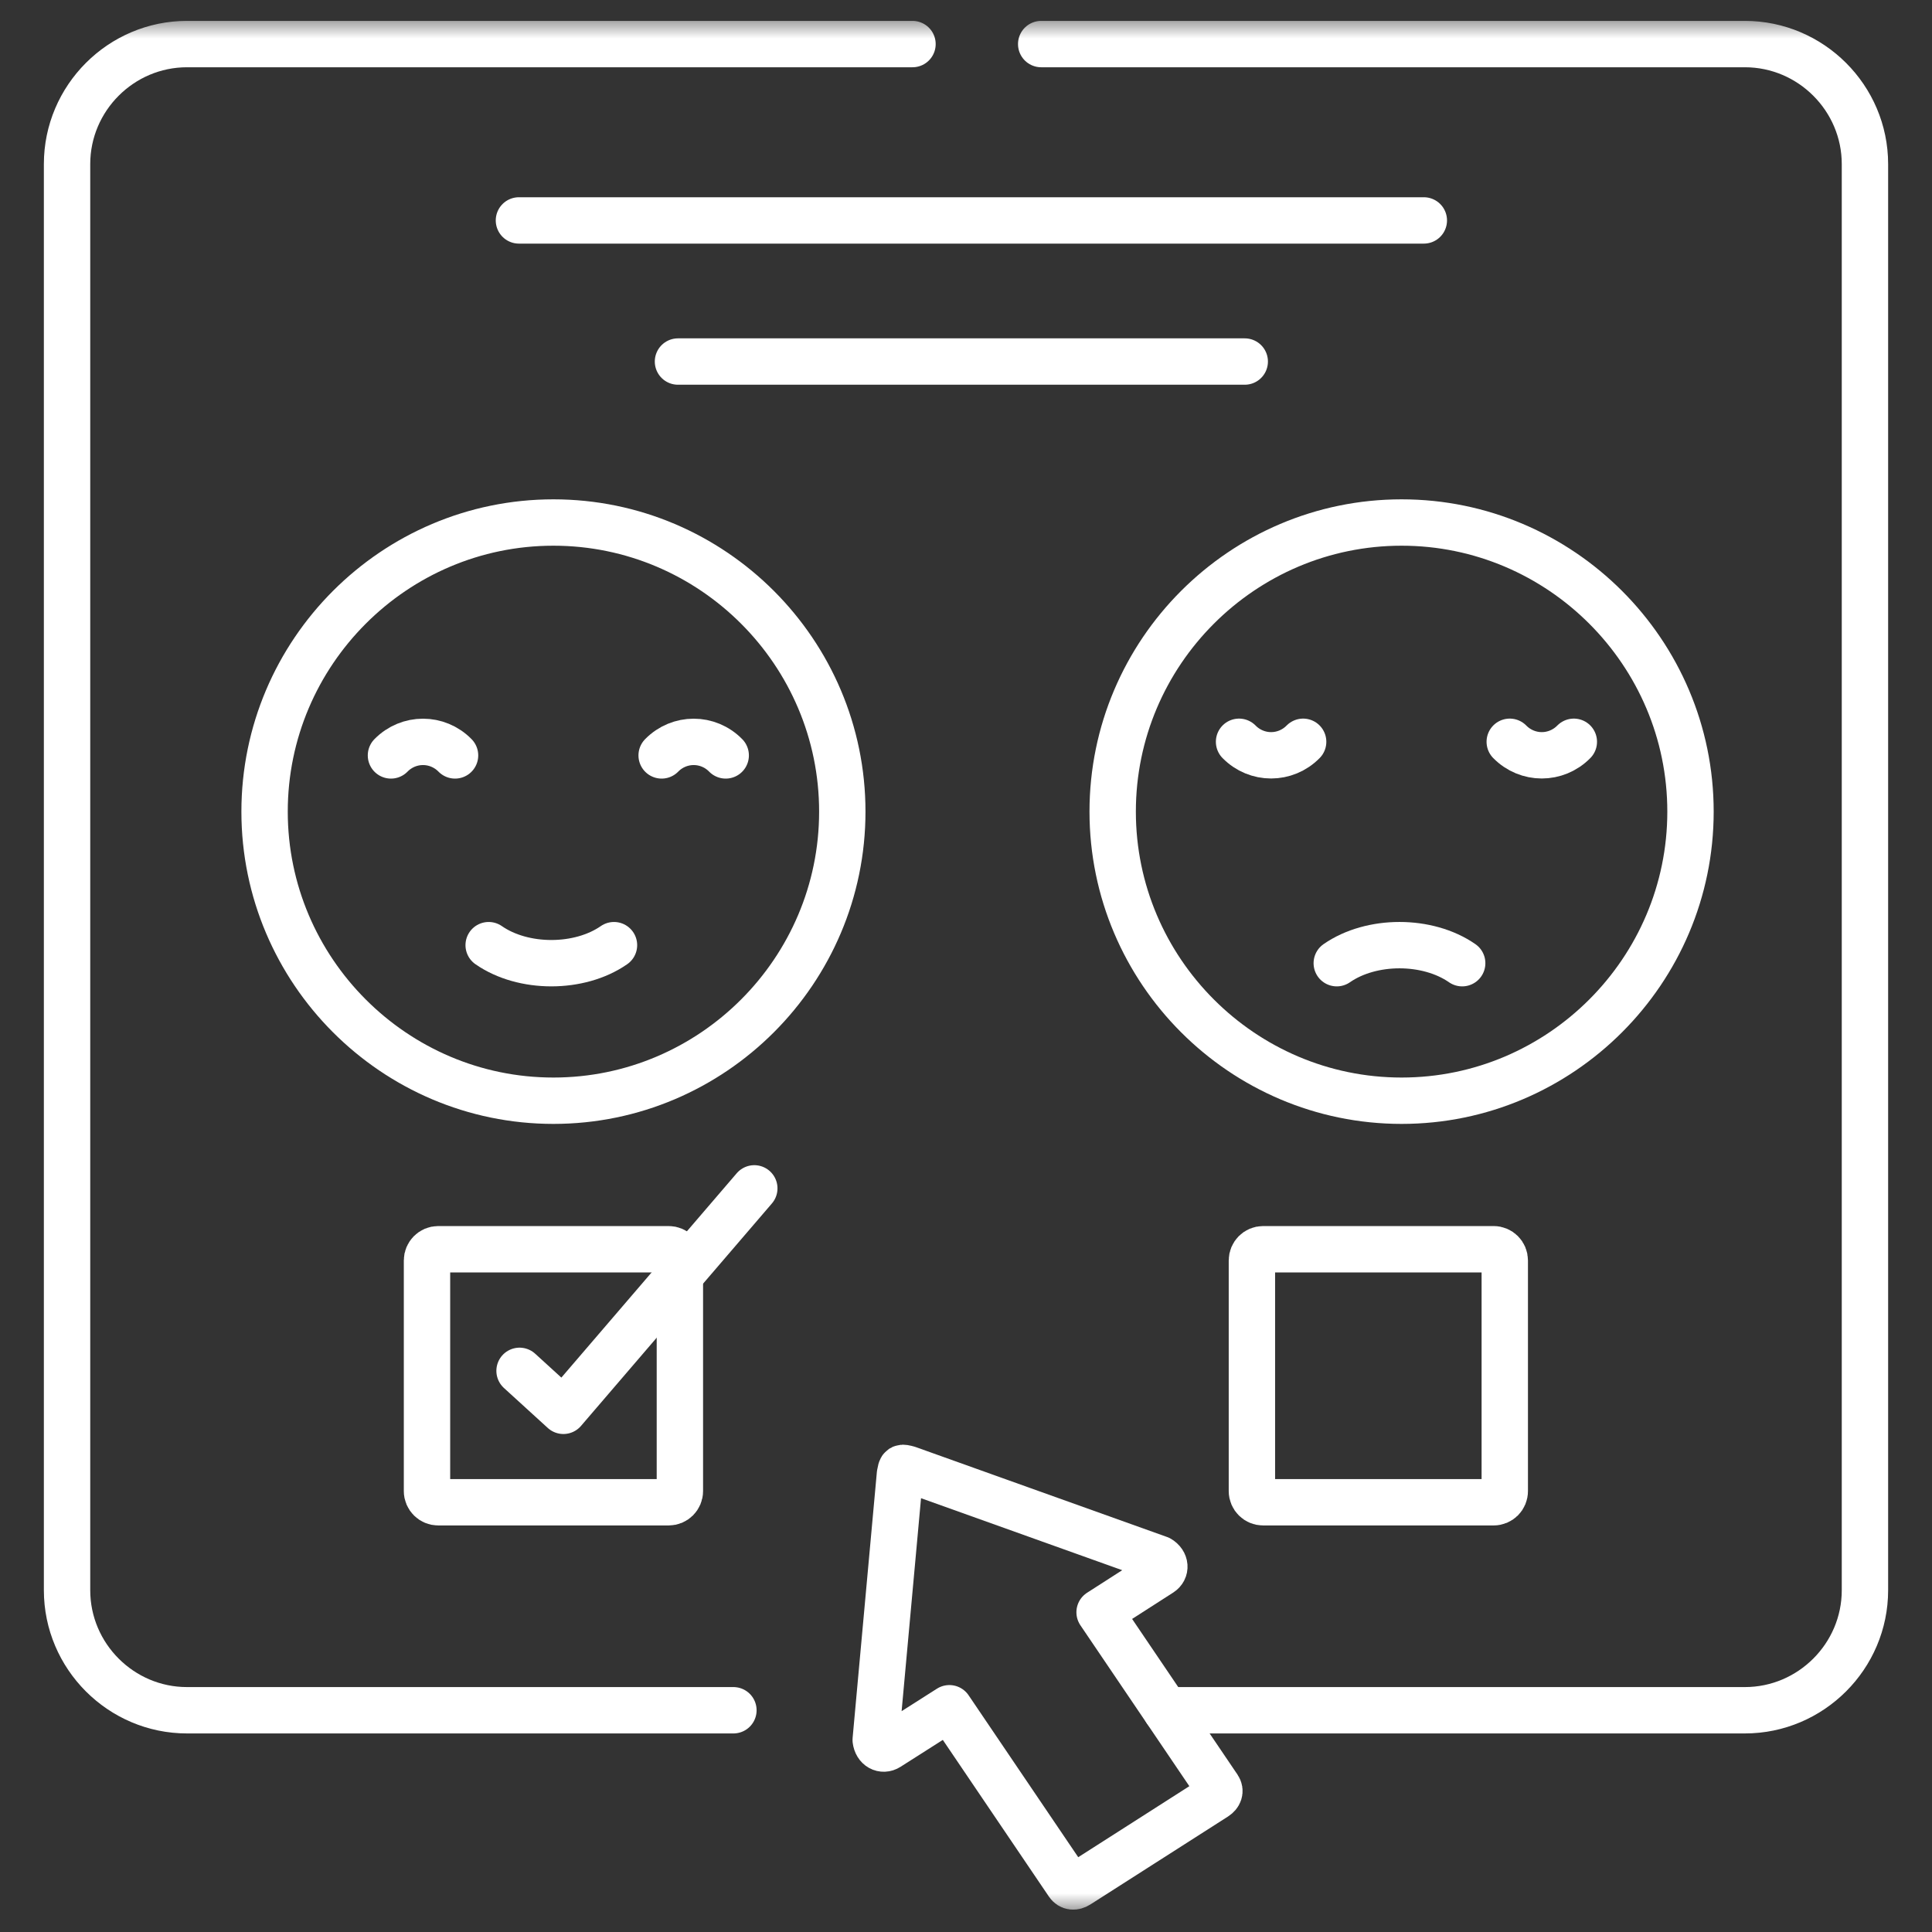
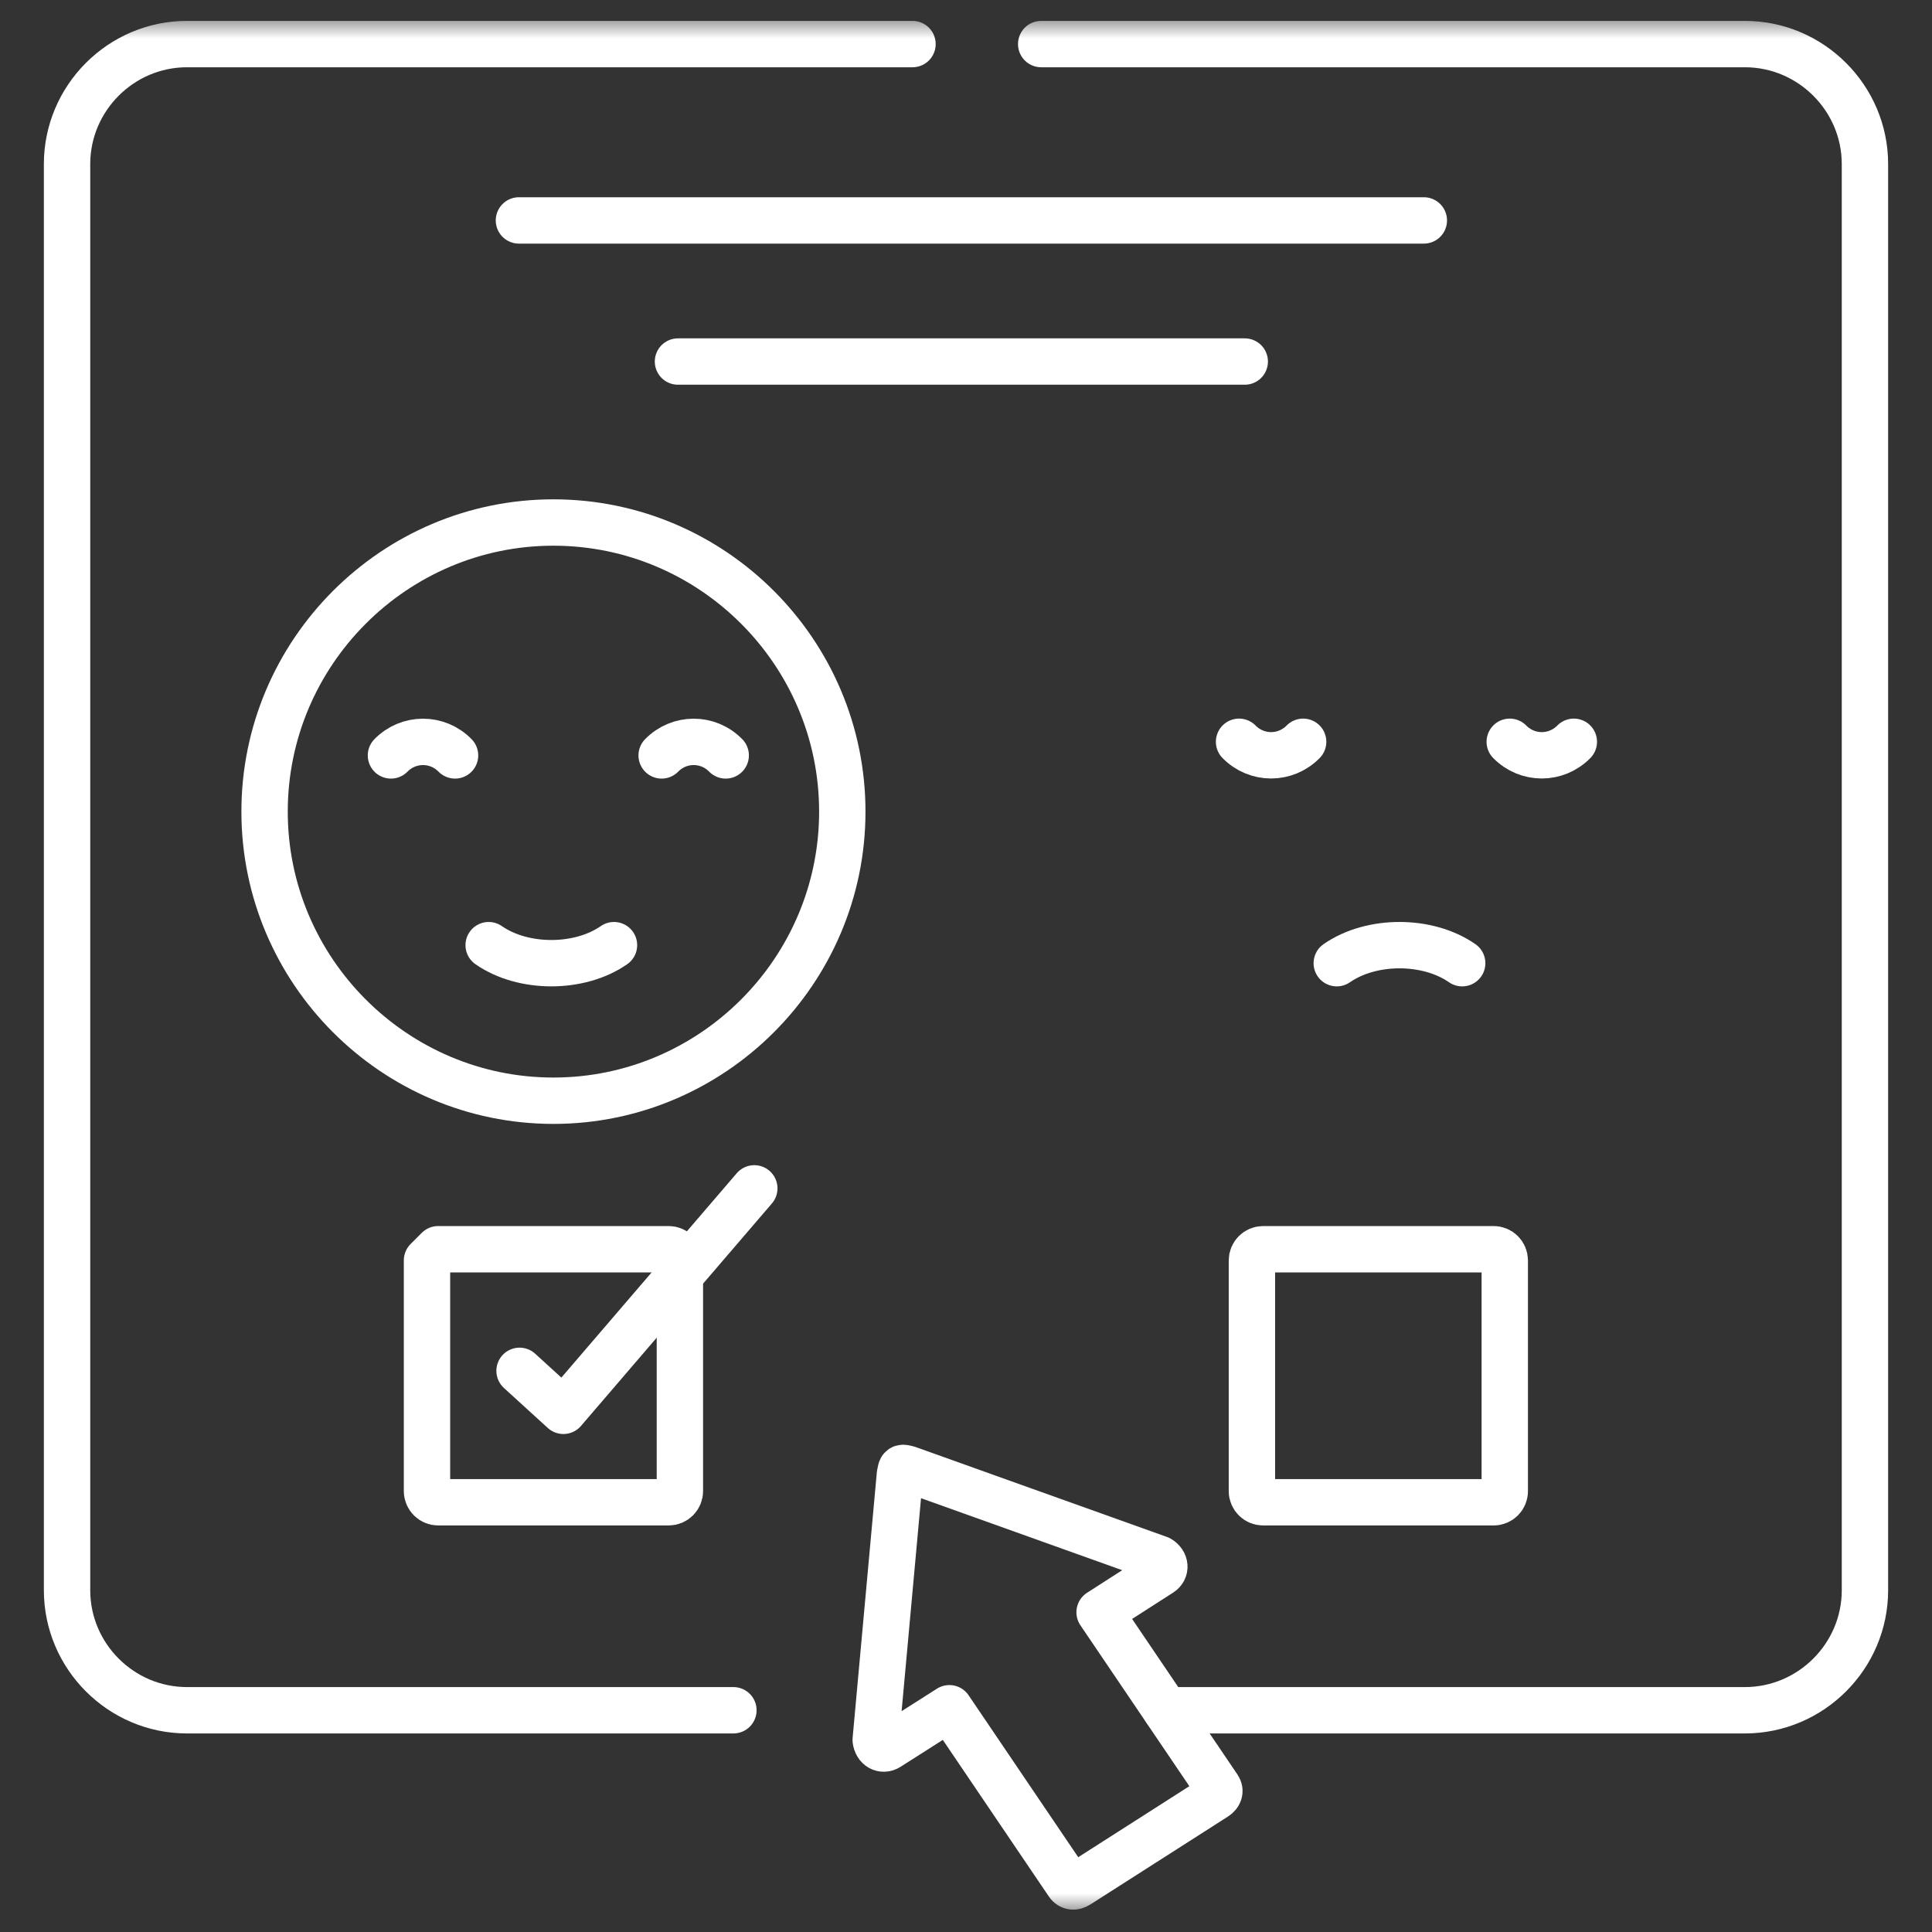
<svg xmlns="http://www.w3.org/2000/svg" width="75" height="75" viewBox="0 0 75 75" fill="none">
  <rect x="0" y="0" width="75" height="75" fill="#333333" stroke="none" />
  <path d="M20.145 8.557H55.273" stroke="white" stroke-width="1.8" stroke-miterlimit="10" stroke-linecap="round" stroke-linejoin="round" />
  <path d="M26.319 14.035H48.321" stroke="white" stroke-width="1.8" stroke-miterlimit="10" stroke-linecap="round" stroke-linejoin="round" />
  <mask id="mask0_1_340" style="mask-type:luminance" maskUnits="userSpaceOnUse" x="0" y="0" width="75" height="75">
    <path d="M0.66 0.632H74.34V74.312H0.66V0.632Z" fill="white" />
  </mask>
  <g mask="url(#mask0_1_340)">
    <path d="M41.463 73.12L36.855 66.314L34.474 67.829C34.273 67.956 34.032 67.838 33.995 67.543L34.936 57.225C34.961 57.089 34.973 57.02 35.01 56.995C35.051 56.971 35.116 56.987 35.251 57.024L45.002 60.513C45.252 60.664 45.26 60.934 45.059 61.065L42.686 62.588L47.294 69.394C47.384 69.529 47.326 69.668 47.187 69.758L44.515 71.466L41.843 73.173C41.7 73.263 41.553 73.255 41.463 73.12Z" stroke="white" stroke-width="1.8" stroke-miterlimit="10" stroke-linecap="round" stroke-linejoin="round" />
    <path d="M28.471 66.392H7.259C4.698 66.392 2.603 64.296 2.603 61.733V6.37C2.603 3.807 4.698 1.711 7.259 1.711H35.423M40.419 1.711H67.737C70.298 1.711 72.397 3.807 72.397 6.37V61.733C72.397 64.296 70.298 66.392 67.737 66.392H45.264" stroke="white" stroke-width="1.8" stroke-miterlimit="10" stroke-linecap="round" stroke-linejoin="round" />
    <path d="M21.483 42.73C27.661 42.73 32.698 37.685 32.698 31.507C32.698 25.324 27.661 20.284 21.483 20.284C15.308 20.284 10.271 25.324 10.271 31.507C10.271 37.685 15.308 42.73 21.483 42.73Z" stroke="white" stroke-width="1.8" stroke-miterlimit="10" stroke-linecap="round" stroke-linejoin="round" />
-     <path d="M54.41 42.73C60.584 42.73 65.625 37.685 65.625 31.507C65.625 25.324 60.584 20.284 54.41 20.284C48.231 20.284 43.194 25.324 43.194 31.507C43.194 37.685 48.231 42.73 54.41 42.73Z" stroke="white" stroke-width="1.8" stroke-miterlimit="10" stroke-linecap="round" stroke-linejoin="round" />
    <path d="M15.177 29.325C15.864 28.624 16.977 28.624 17.665 29.325" stroke="white" stroke-width="1.8" stroke-miterlimit="10" stroke-linecap="round" stroke-linejoin="round" />
    <path d="M25.685 29.325C26.372 28.624 27.485 28.624 28.172 29.325" stroke="white" stroke-width="1.8" stroke-miterlimit="10" stroke-linecap="round" stroke-linejoin="round" />
    <path d="M18.97 36.691C20.312 37.624 22.493 37.624 23.835 36.691" stroke="white" stroke-width="1.8" stroke-miterlimit="10" stroke-linecap="round" stroke-linejoin="round" />
    <path d="M48.1 28.796C48.787 29.496 49.9 29.496 50.588 28.796" stroke="white" stroke-width="1.8" stroke-miterlimit="10" stroke-linecap="round" stroke-linejoin="round" />
    <path d="M58.608 28.796C59.295 29.496 60.408 29.496 61.096 28.796" stroke="white" stroke-width="1.8" stroke-miterlimit="10" stroke-linecap="round" stroke-linejoin="round" />
    <path d="M51.893 37.391C53.239 36.457 55.416 36.457 56.762 37.391" stroke="white" stroke-width="1.8" stroke-miterlimit="10" stroke-linecap="round" stroke-linejoin="round" />
    <path d="M49.033 48.495H57.981C58.223 48.495 58.415 48.691 58.415 48.929V57.884C58.415 58.126 58.223 58.318 57.981 58.318H49.033C48.795 58.318 48.599 58.126 48.599 57.884V48.929C48.599 48.691 48.795 48.495 49.033 48.495Z" stroke="white" stroke-width="1.8" stroke-miterlimit="10" stroke-linecap="round" stroke-linejoin="round" />
-     <path d="M17.01 48.495H25.959C26.196 48.495 26.393 48.691 26.393 48.929V57.884C26.393 58.126 26.196 58.318 25.959 58.318H17.01C16.773 58.318 16.576 58.126 16.576 57.884V48.929C16.576 48.691 16.773 48.495 17.01 48.495Z" stroke="white" stroke-width="1.8" stroke-miterlimit="10" stroke-linecap="round" stroke-linejoin="round" />
+     <path d="M17.01 48.495H25.959C26.196 48.495 26.393 48.691 26.393 48.929V57.884C26.393 58.126 26.196 58.318 25.959 58.318H17.01C16.773 58.318 16.576 58.126 16.576 57.884V48.929Z" stroke="white" stroke-width="1.8" stroke-miterlimit="10" stroke-linecap="round" stroke-linejoin="round" />
    <path d="M20.169 53.216L21.871 54.768L29.282 46.132" stroke="white" stroke-width="1.8" stroke-miterlimit="10" stroke-linecap="round" stroke-linejoin="round" />
  </g>
</svg>